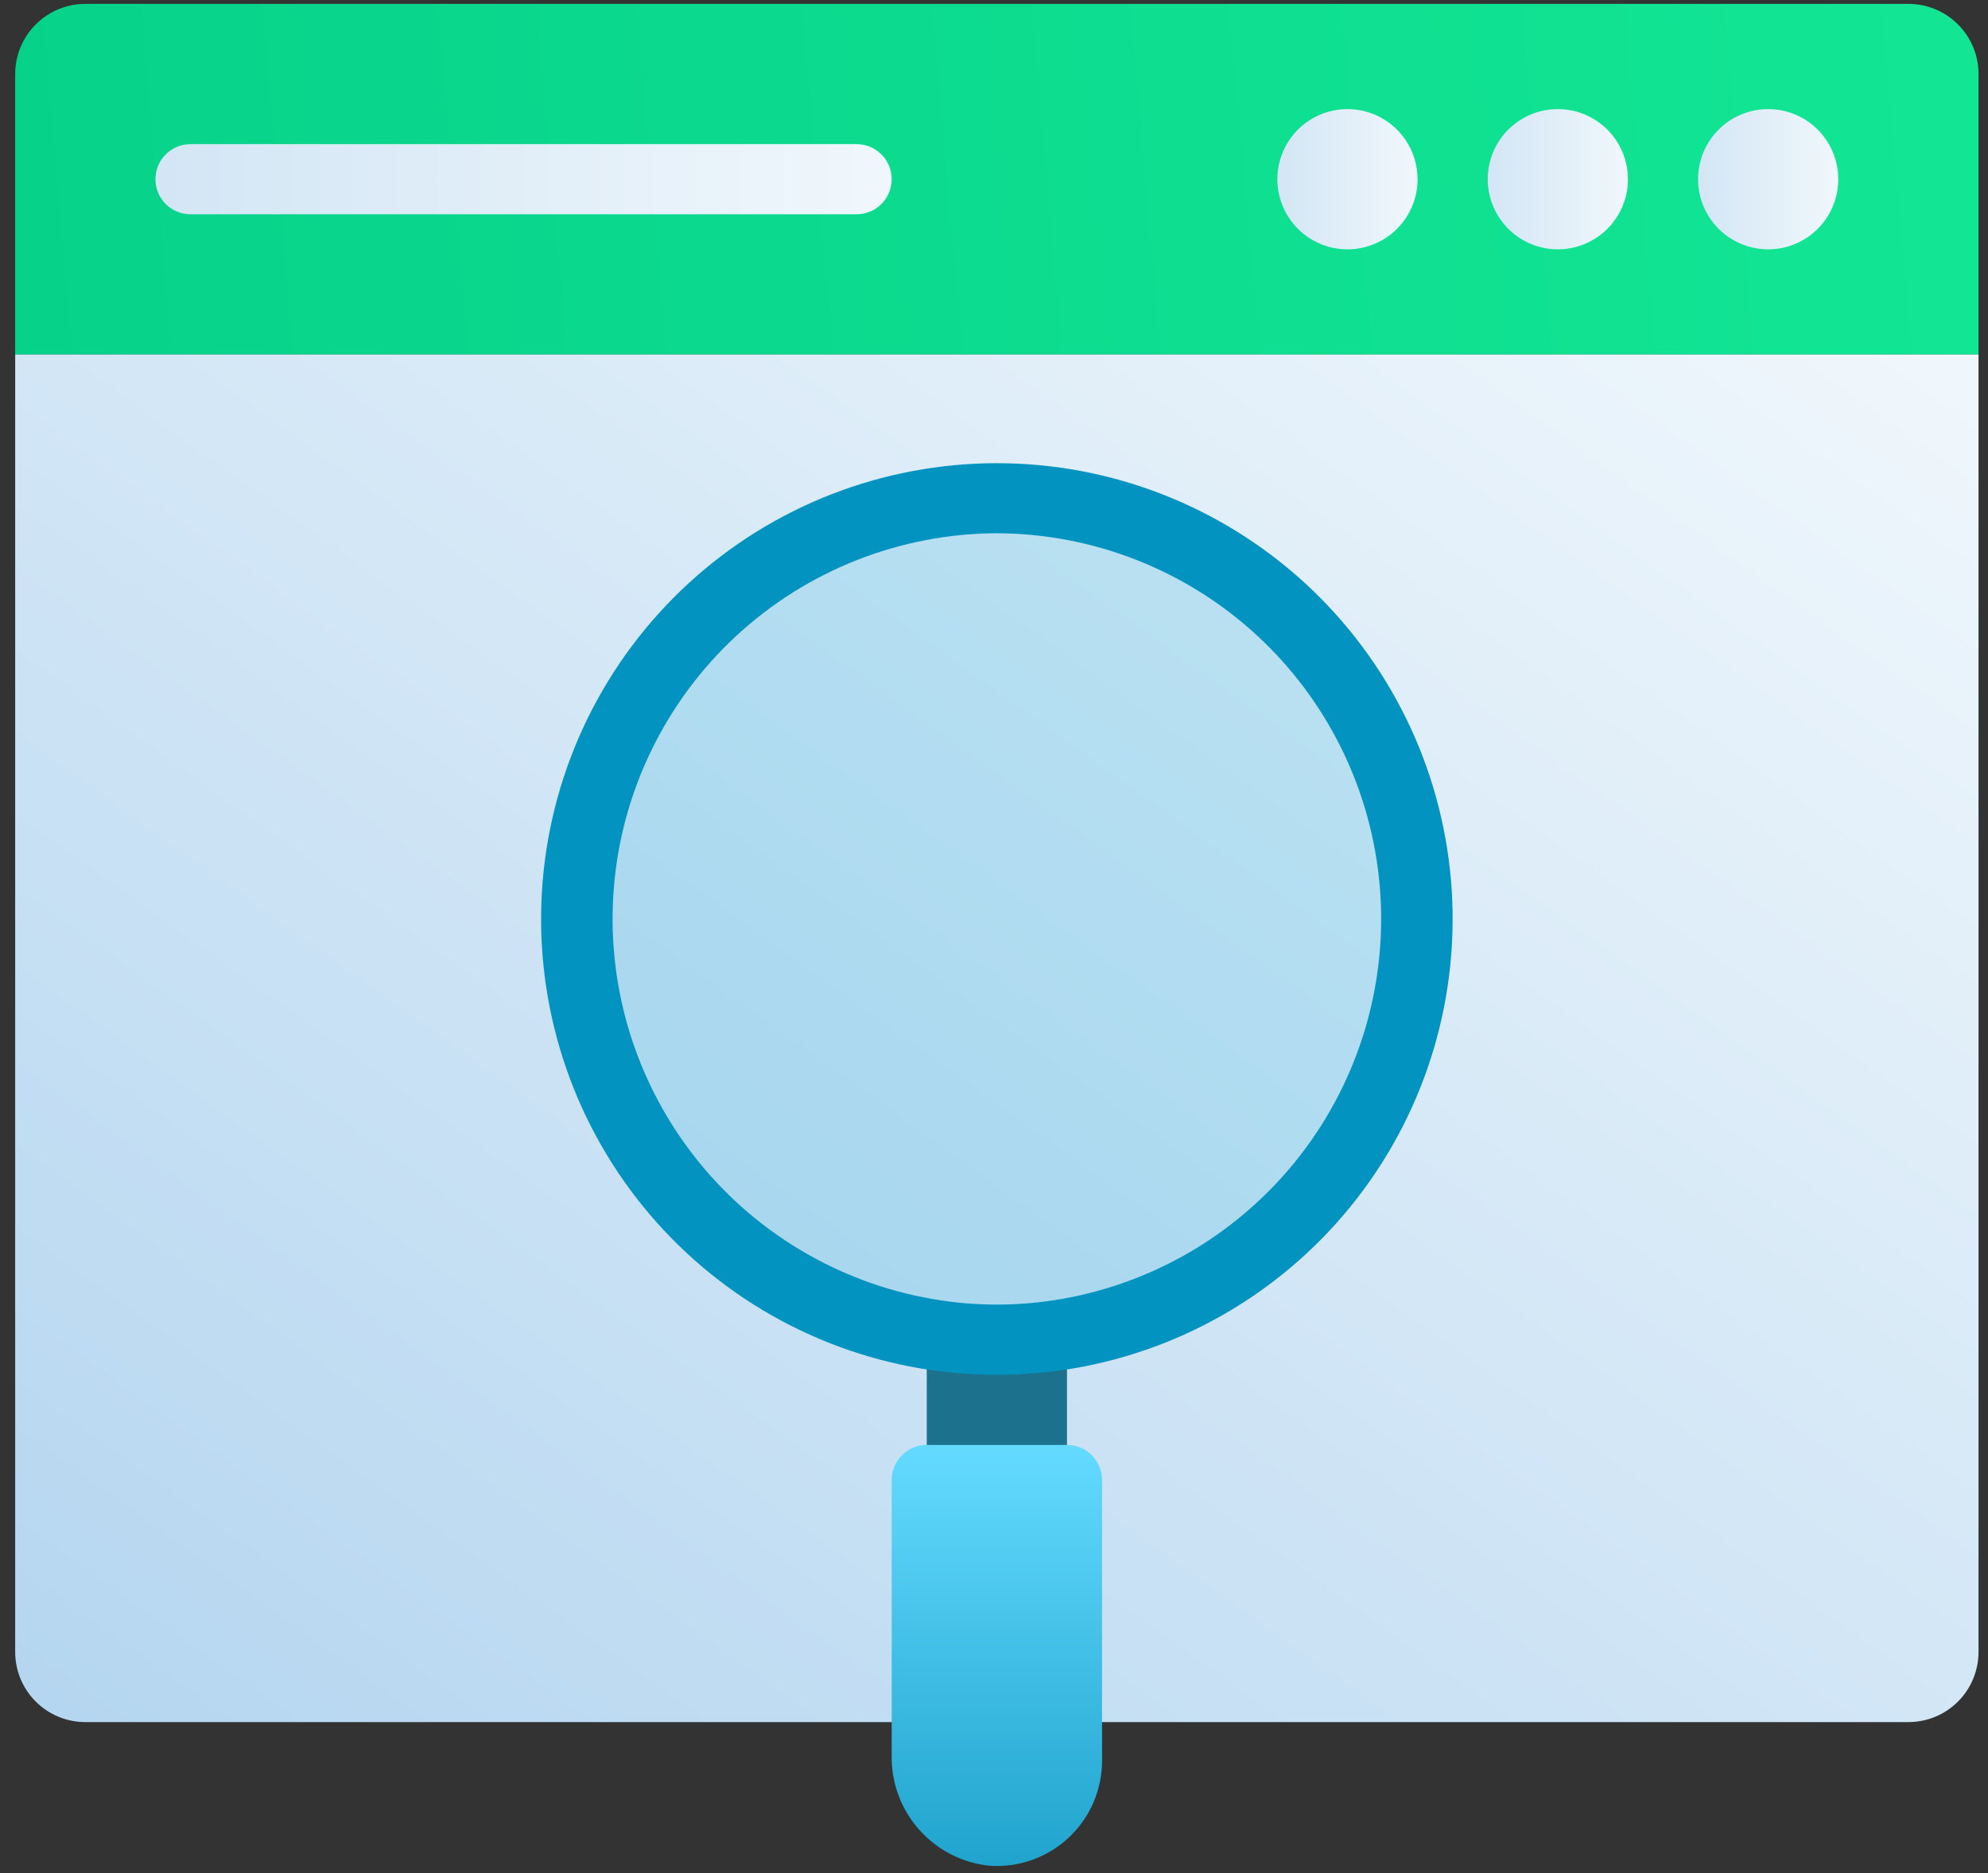
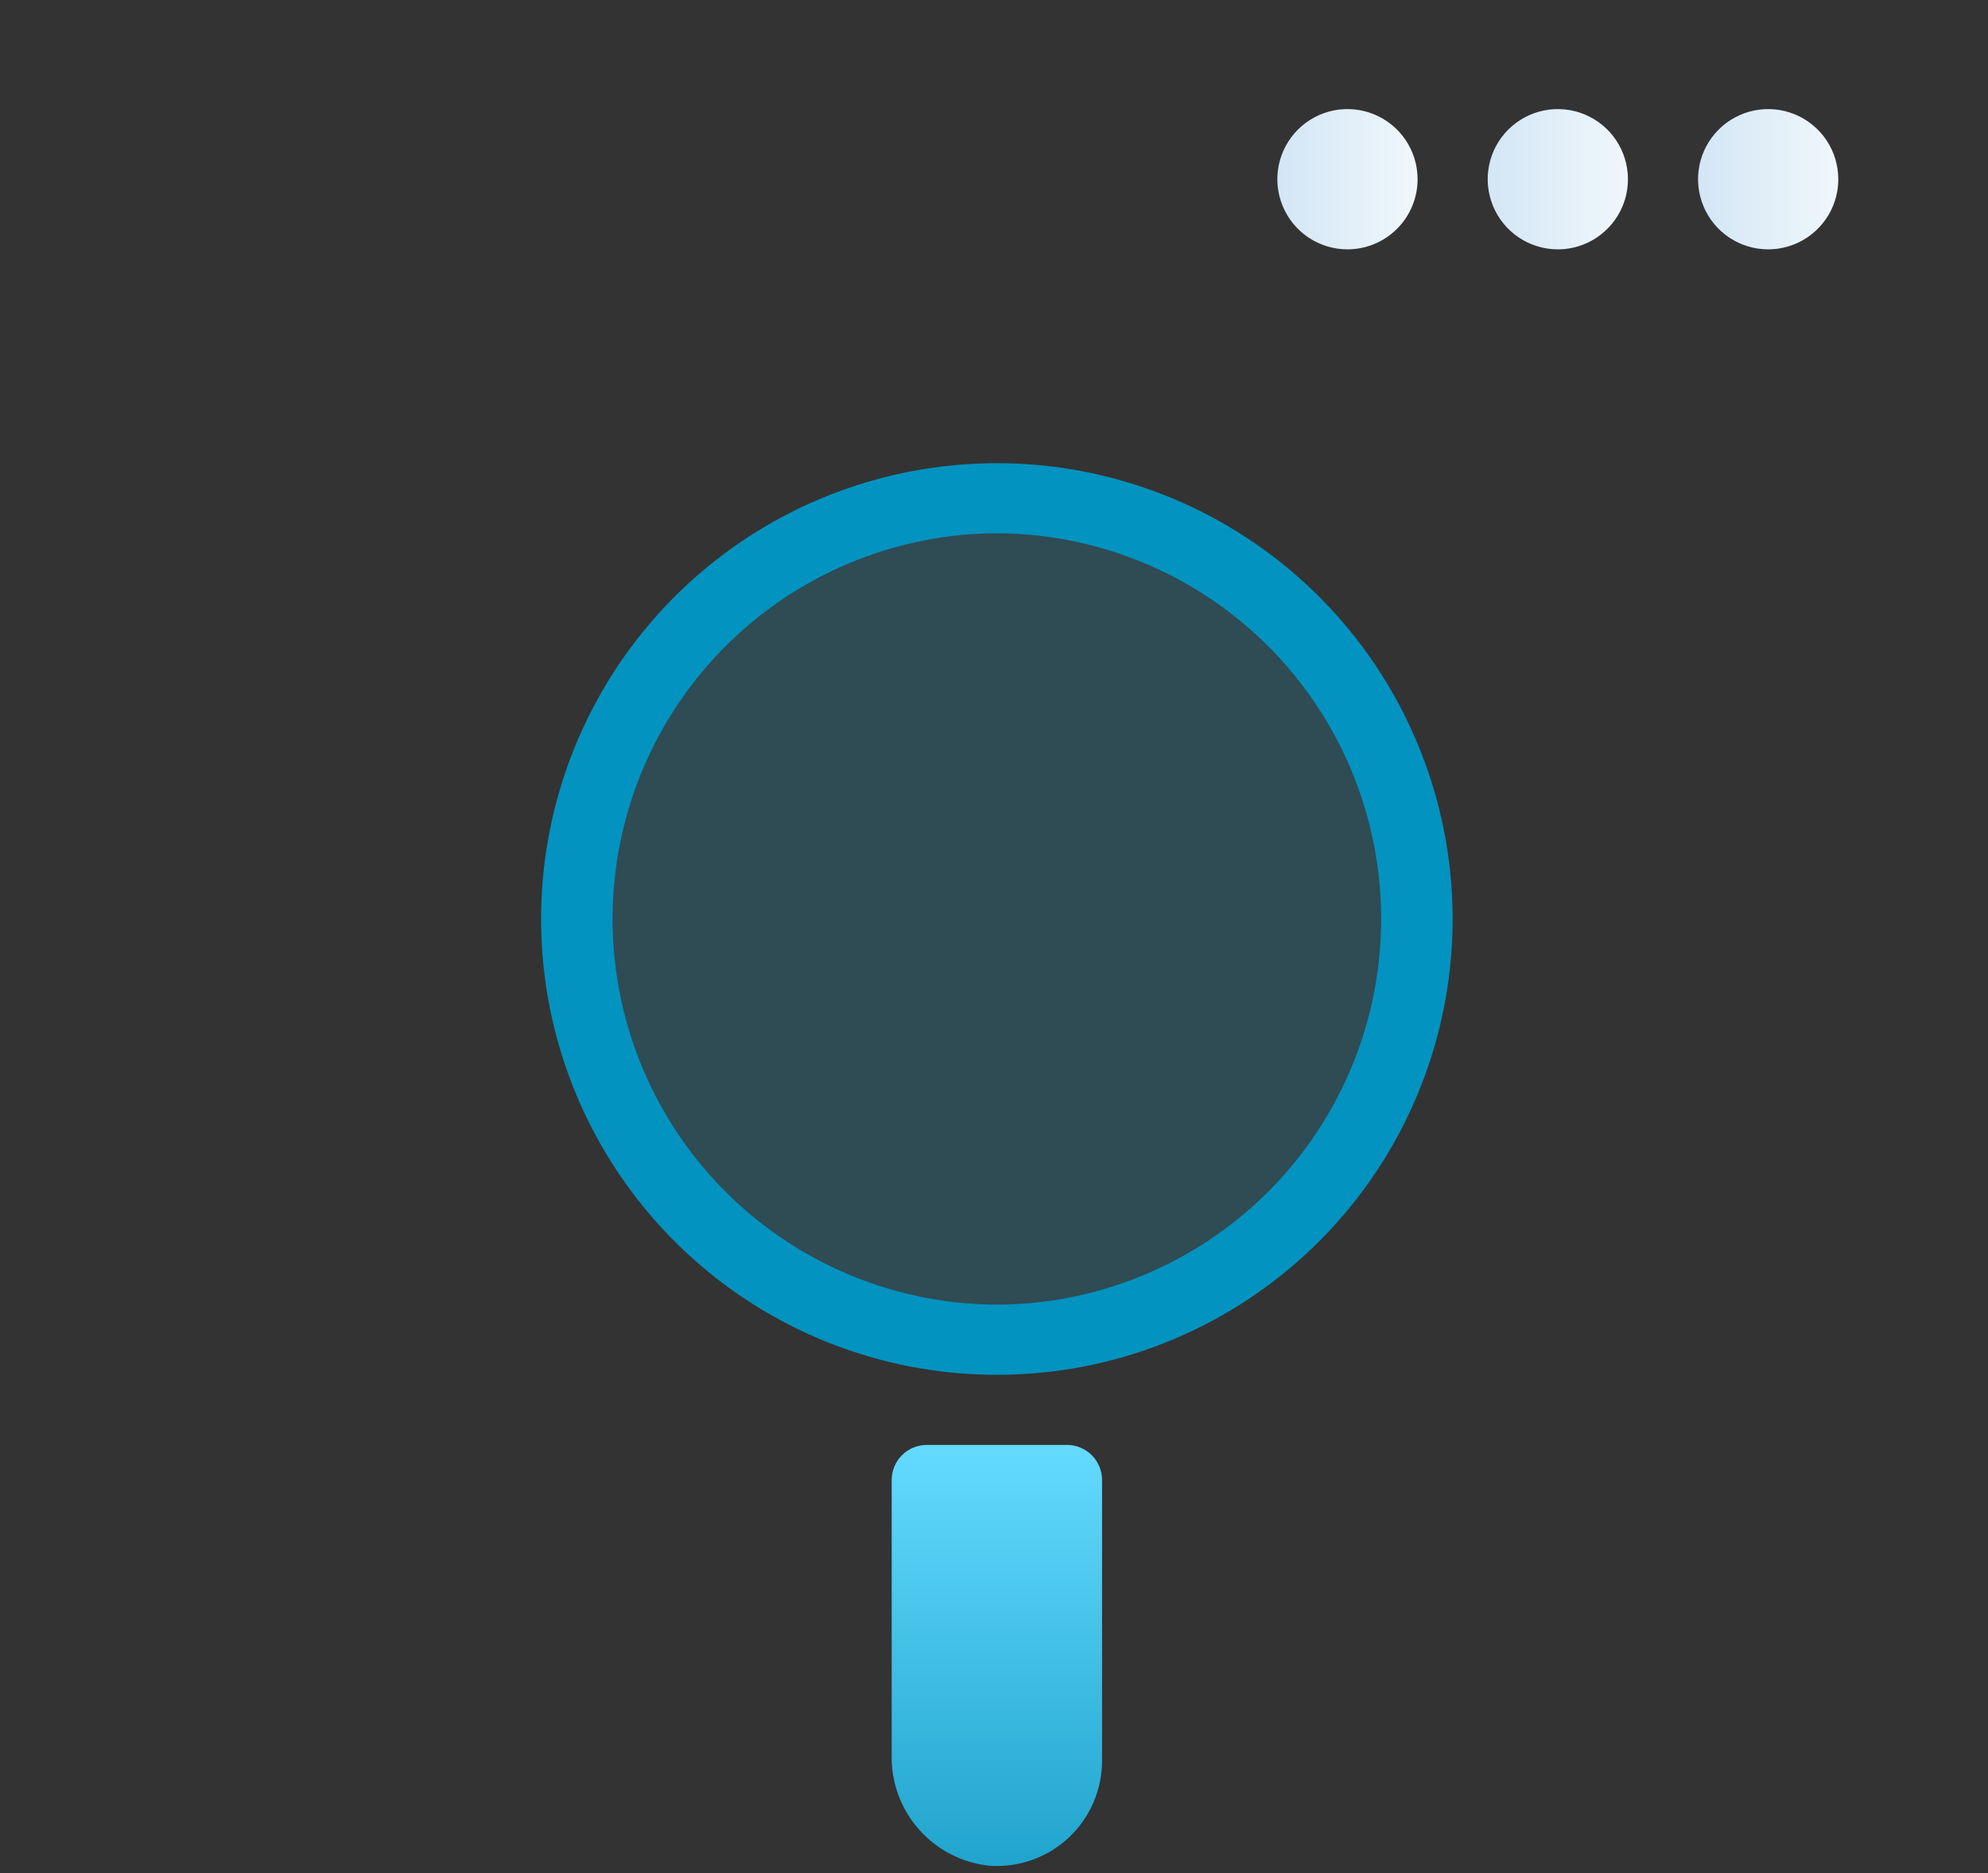
<svg xmlns="http://www.w3.org/2000/svg" width="69" height="65" viewBox="0 0 69 65" fill="none">
  <rect x="0" y="0" width="69" height="65" fill="#333333" stroke="none" />
-   <path d="M68.671 2.568V12.303H0.527V2.568C0.527 1.923 0.784 1.304 1.24 0.848C1.697 0.391 2.316 0.135 2.961 0.135H66.238C66.883 0.135 67.502 0.391 67.959 0.848C68.415 1.304 68.671 1.923 68.671 2.568Z" fill="url(#paint0_linear)" />
-   <path d="M68.671 12.303V57.327C68.671 57.973 68.415 58.592 67.959 59.048C67.502 59.505 66.883 59.761 66.238 59.761H2.961C2.316 59.761 1.697 59.505 1.24 59.048C0.784 58.592 0.527 57.973 0.527 57.327V12.303H68.671Z" fill="url(#paint1_linear)" />
  <path d="M46.768 8.653C46.287 8.653 45.816 8.51 45.416 8.243C45.016 7.975 44.704 7.595 44.52 7.15C44.335 6.706 44.287 6.216 44.381 5.744C44.475 5.272 44.707 4.839 45.047 4.498C45.388 4.158 45.821 3.926 46.293 3.832C46.765 3.738 47.255 3.786 47.699 3.971C48.144 4.155 48.524 4.467 48.792 4.867C49.059 5.267 49.202 5.738 49.202 6.219C49.202 6.865 48.945 7.484 48.489 7.94C48.032 8.396 47.413 8.653 46.768 8.653Z" fill="url(#paint2_linear)" />
  <path d="M54.069 8.653C53.588 8.653 53.117 8.51 52.717 8.243C52.317 7.975 52.005 7.595 51.821 7.15C51.637 6.706 51.588 6.216 51.682 5.744C51.776 5.272 52.008 4.839 52.348 4.498C52.689 4.158 53.122 3.926 53.594 3.832C54.066 3.738 54.556 3.786 55.001 3.971C55.445 4.155 55.825 4.467 56.093 4.867C56.36 5.267 56.503 5.738 56.503 6.219C56.503 6.865 56.246 7.484 55.79 7.94C55.334 8.396 54.715 8.653 54.069 8.653Z" fill="url(#paint3_linear)" />
  <path d="M61.37 8.653C60.889 8.653 60.419 8.51 60.018 8.243C59.618 7.975 59.306 7.595 59.122 7.15C58.938 6.706 58.889 6.216 58.983 5.744C59.077 5.272 59.309 4.839 59.65 4.498C59.99 4.158 60.423 3.926 60.896 3.832C61.368 3.738 61.857 3.786 62.302 3.971C62.746 4.155 63.127 4.467 63.394 4.867C63.661 5.267 63.804 5.738 63.804 6.219C63.804 6.865 63.548 7.484 63.091 7.94C62.635 8.396 62.016 8.653 61.37 8.653Z" fill="url(#paint4_linear)" />
-   <path d="M29.732 7.436H6.612C6.289 7.436 5.979 7.308 5.751 7.08C5.523 6.851 5.395 6.542 5.395 6.219C5.395 5.896 5.523 5.587 5.751 5.359C5.979 5.13 6.289 5.002 6.612 5.002H29.732C30.055 5.002 30.364 5.13 30.592 5.359C30.821 5.587 30.949 5.896 30.949 6.219C30.949 6.542 30.821 6.851 30.592 7.08C30.364 7.308 30.055 7.436 29.732 7.436Z" fill="url(#paint5_linear)" />
  <path opacity="0.2" d="M49.202 31.89C49.202 34.778 48.345 37.601 46.741 40.003C45.136 42.404 42.856 44.276 40.188 45.381C37.519 46.486 34.583 46.775 31.751 46.212C28.918 45.648 26.316 44.258 24.274 42.216C22.232 40.173 20.841 37.572 20.278 34.739C19.714 31.906 20.003 28.97 21.109 26.302C22.214 23.634 24.085 21.353 26.487 19.749C28.888 18.144 31.711 17.288 34.599 17.288C38.472 17.288 42.186 18.826 44.925 21.565C47.663 24.303 49.202 28.017 49.202 31.89Z" fill="#20ADD9" />
-   <path d="M37.033 46.285V51.36H32.166V46.285C33.776 46.561 35.422 46.561 37.033 46.285Z" fill="#1C728C" />
  <path d="M37.033 50.143C37.356 50.143 37.665 50.271 37.894 50.499C38.122 50.728 38.25 51.037 38.25 51.36V61.095C38.251 61.598 38.149 62.095 37.949 62.556C37.749 63.018 37.456 63.433 37.088 63.776C36.72 64.118 36.285 64.381 35.811 64.548C35.337 64.715 34.833 64.782 34.332 64.745C33.386 64.645 32.514 64.192 31.887 63.477C31.26 62.763 30.925 61.838 30.949 60.888V51.36C30.949 51.037 31.077 50.728 31.305 50.499C31.534 50.271 31.843 50.143 32.166 50.143H37.033Z" fill="url(#paint6_linear)" />
  <path d="M34.599 47.709C33.715 47.709 32.832 47.635 31.959 47.49C28.048 46.828 24.529 44.721 22.099 41.587C19.668 38.453 18.504 34.52 18.836 30.568C19.168 26.616 20.973 22.933 23.892 20.248C26.812 17.564 30.633 16.074 34.599 16.074C38.566 16.074 42.387 17.564 45.307 20.248C48.226 22.933 50.031 26.616 50.363 30.568C50.695 34.52 49.531 38.453 47.1 41.587C44.67 44.721 41.151 46.828 37.24 47.49C36.367 47.635 35.484 47.709 34.599 47.709ZM34.599 18.505C31.251 18.517 28.029 19.783 25.568 22.054C23.108 24.325 21.588 27.436 21.308 30.773C21.029 34.109 22.01 37.429 24.058 40.078C26.106 42.727 29.073 44.512 32.373 45.081C33.846 45.337 35.353 45.337 36.826 45.081C40.126 44.512 43.093 42.727 45.141 40.078C47.189 37.429 48.17 34.109 47.891 30.773C47.611 27.436 46.091 24.325 43.631 22.054C41.17 19.783 37.948 18.517 34.599 18.505Z" fill="#0293C0" />
  <defs>
    <linearGradient id="paint0_linear" x1="68.671" y1="3.102" x2="0.527" y2="9.17" gradientUnits="userSpaceOnUse">
      <stop stop-color="#12E694" />
      <stop offset="1" stop-color="#07D28A" />
    </linearGradient>
    <linearGradient id="paint1_linear" x1="0.085" y1="57.991" x2="44.78" y2="-4.538" gradientUnits="userSpaceOnUse">
      <stop stop-color="#B5D6F0" />
      <stop offset="1" stop-color="#F0F7FC" />
    </linearGradient>
    <linearGradient id="paint2_linear" x1="44.334" y1="6.219" x2="49.202" y2="6.219" gradientUnits="userSpaceOnUse">
      <stop stop-color="#D3E6F5" />
      <stop offset="1" stop-color="#F0F7FC" />
    </linearGradient>
    <linearGradient id="paint3_linear" x1="51.636" y1="6.219" x2="56.503" y2="6.219" gradientUnits="userSpaceOnUse">
      <stop stop-color="#D3E6F5" />
      <stop offset="1" stop-color="#F0F7FC" />
    </linearGradient>
    <linearGradient id="paint4_linear" x1="58.937" y1="6.219" x2="63.804" y2="6.219" gradientUnits="userSpaceOnUse">
      <stop stop-color="#D3E6F5" />
      <stop offset="1" stop-color="#F0F7FC" />
    </linearGradient>
    <linearGradient id="paint5_linear" x1="5.395" y1="6.219" x2="30.949" y2="6.219" gradientUnits="userSpaceOnUse">
      <stop stop-color="#D3E6F5" />
      <stop offset="1" stop-color="#F0F7FC" />
    </linearGradient>
    <linearGradient id="paint6_linear" x1="34.599" y1="50.143" x2="34.599" y2="64.755" gradientUnits="userSpaceOnUse">
      <stop stop-color="#64DAFF" />
      <stop offset="1" stop-color="#20A4CD" />
    </linearGradient>
  </defs>
</svg>